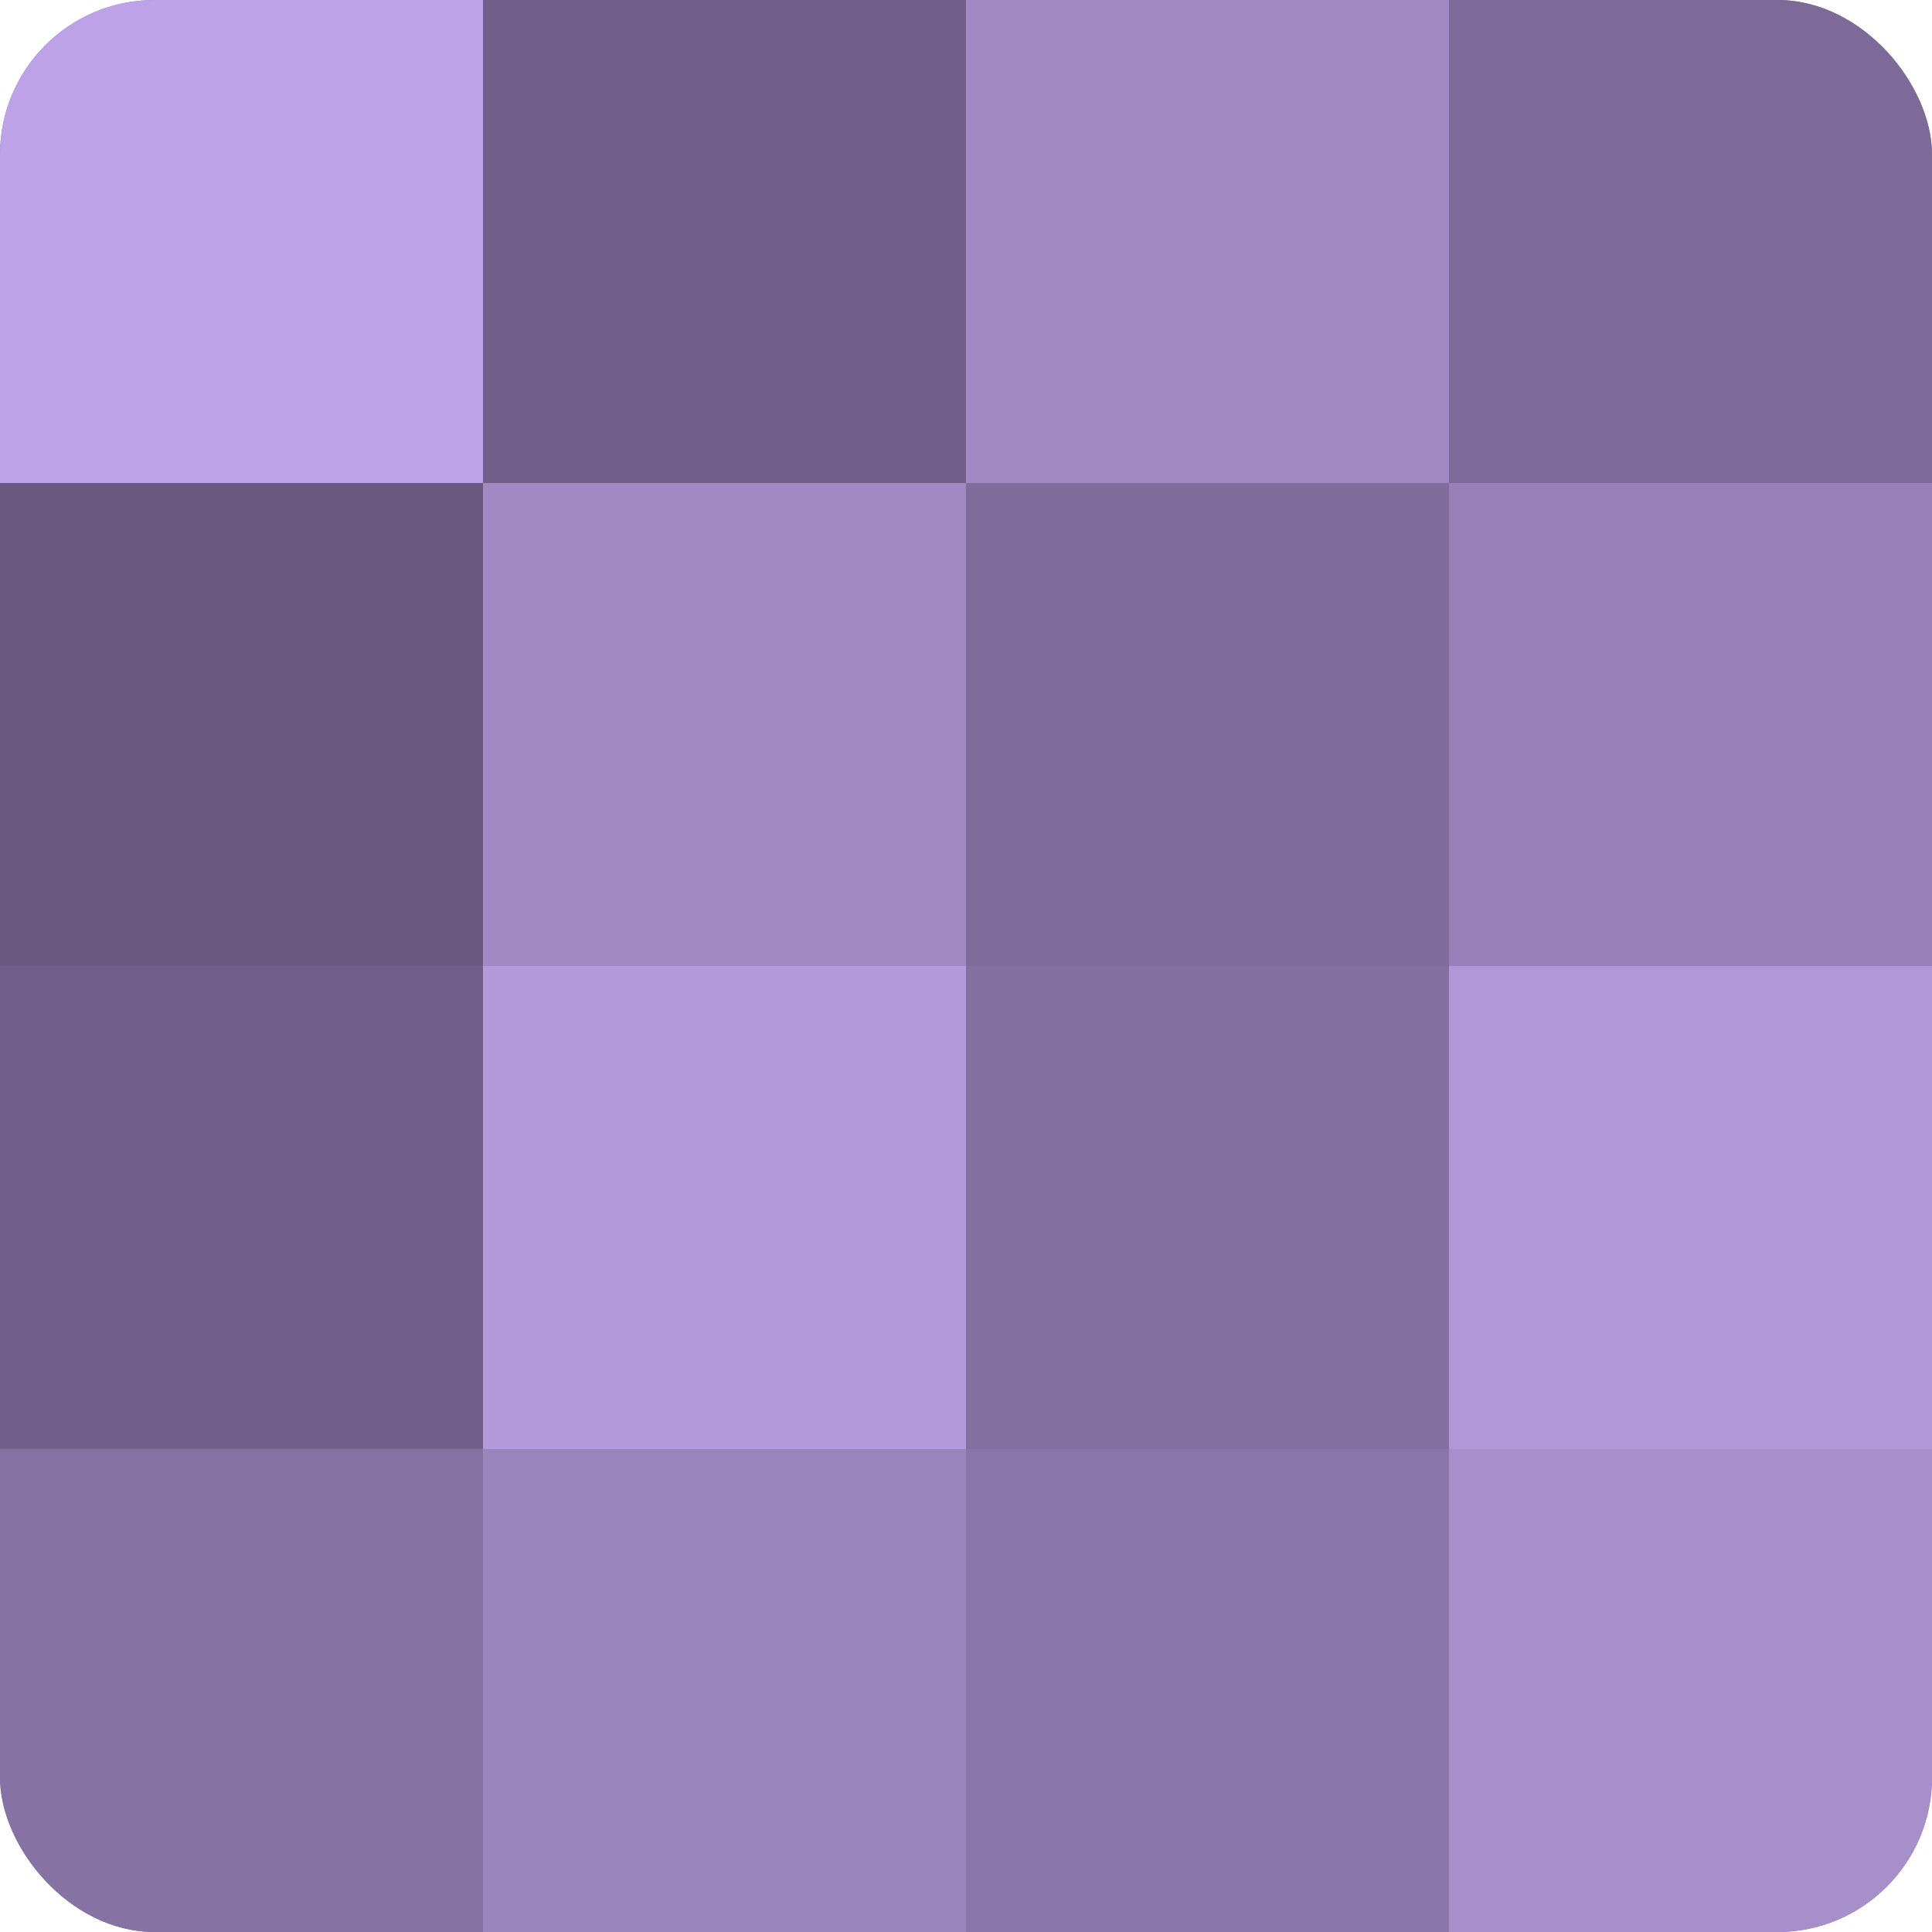
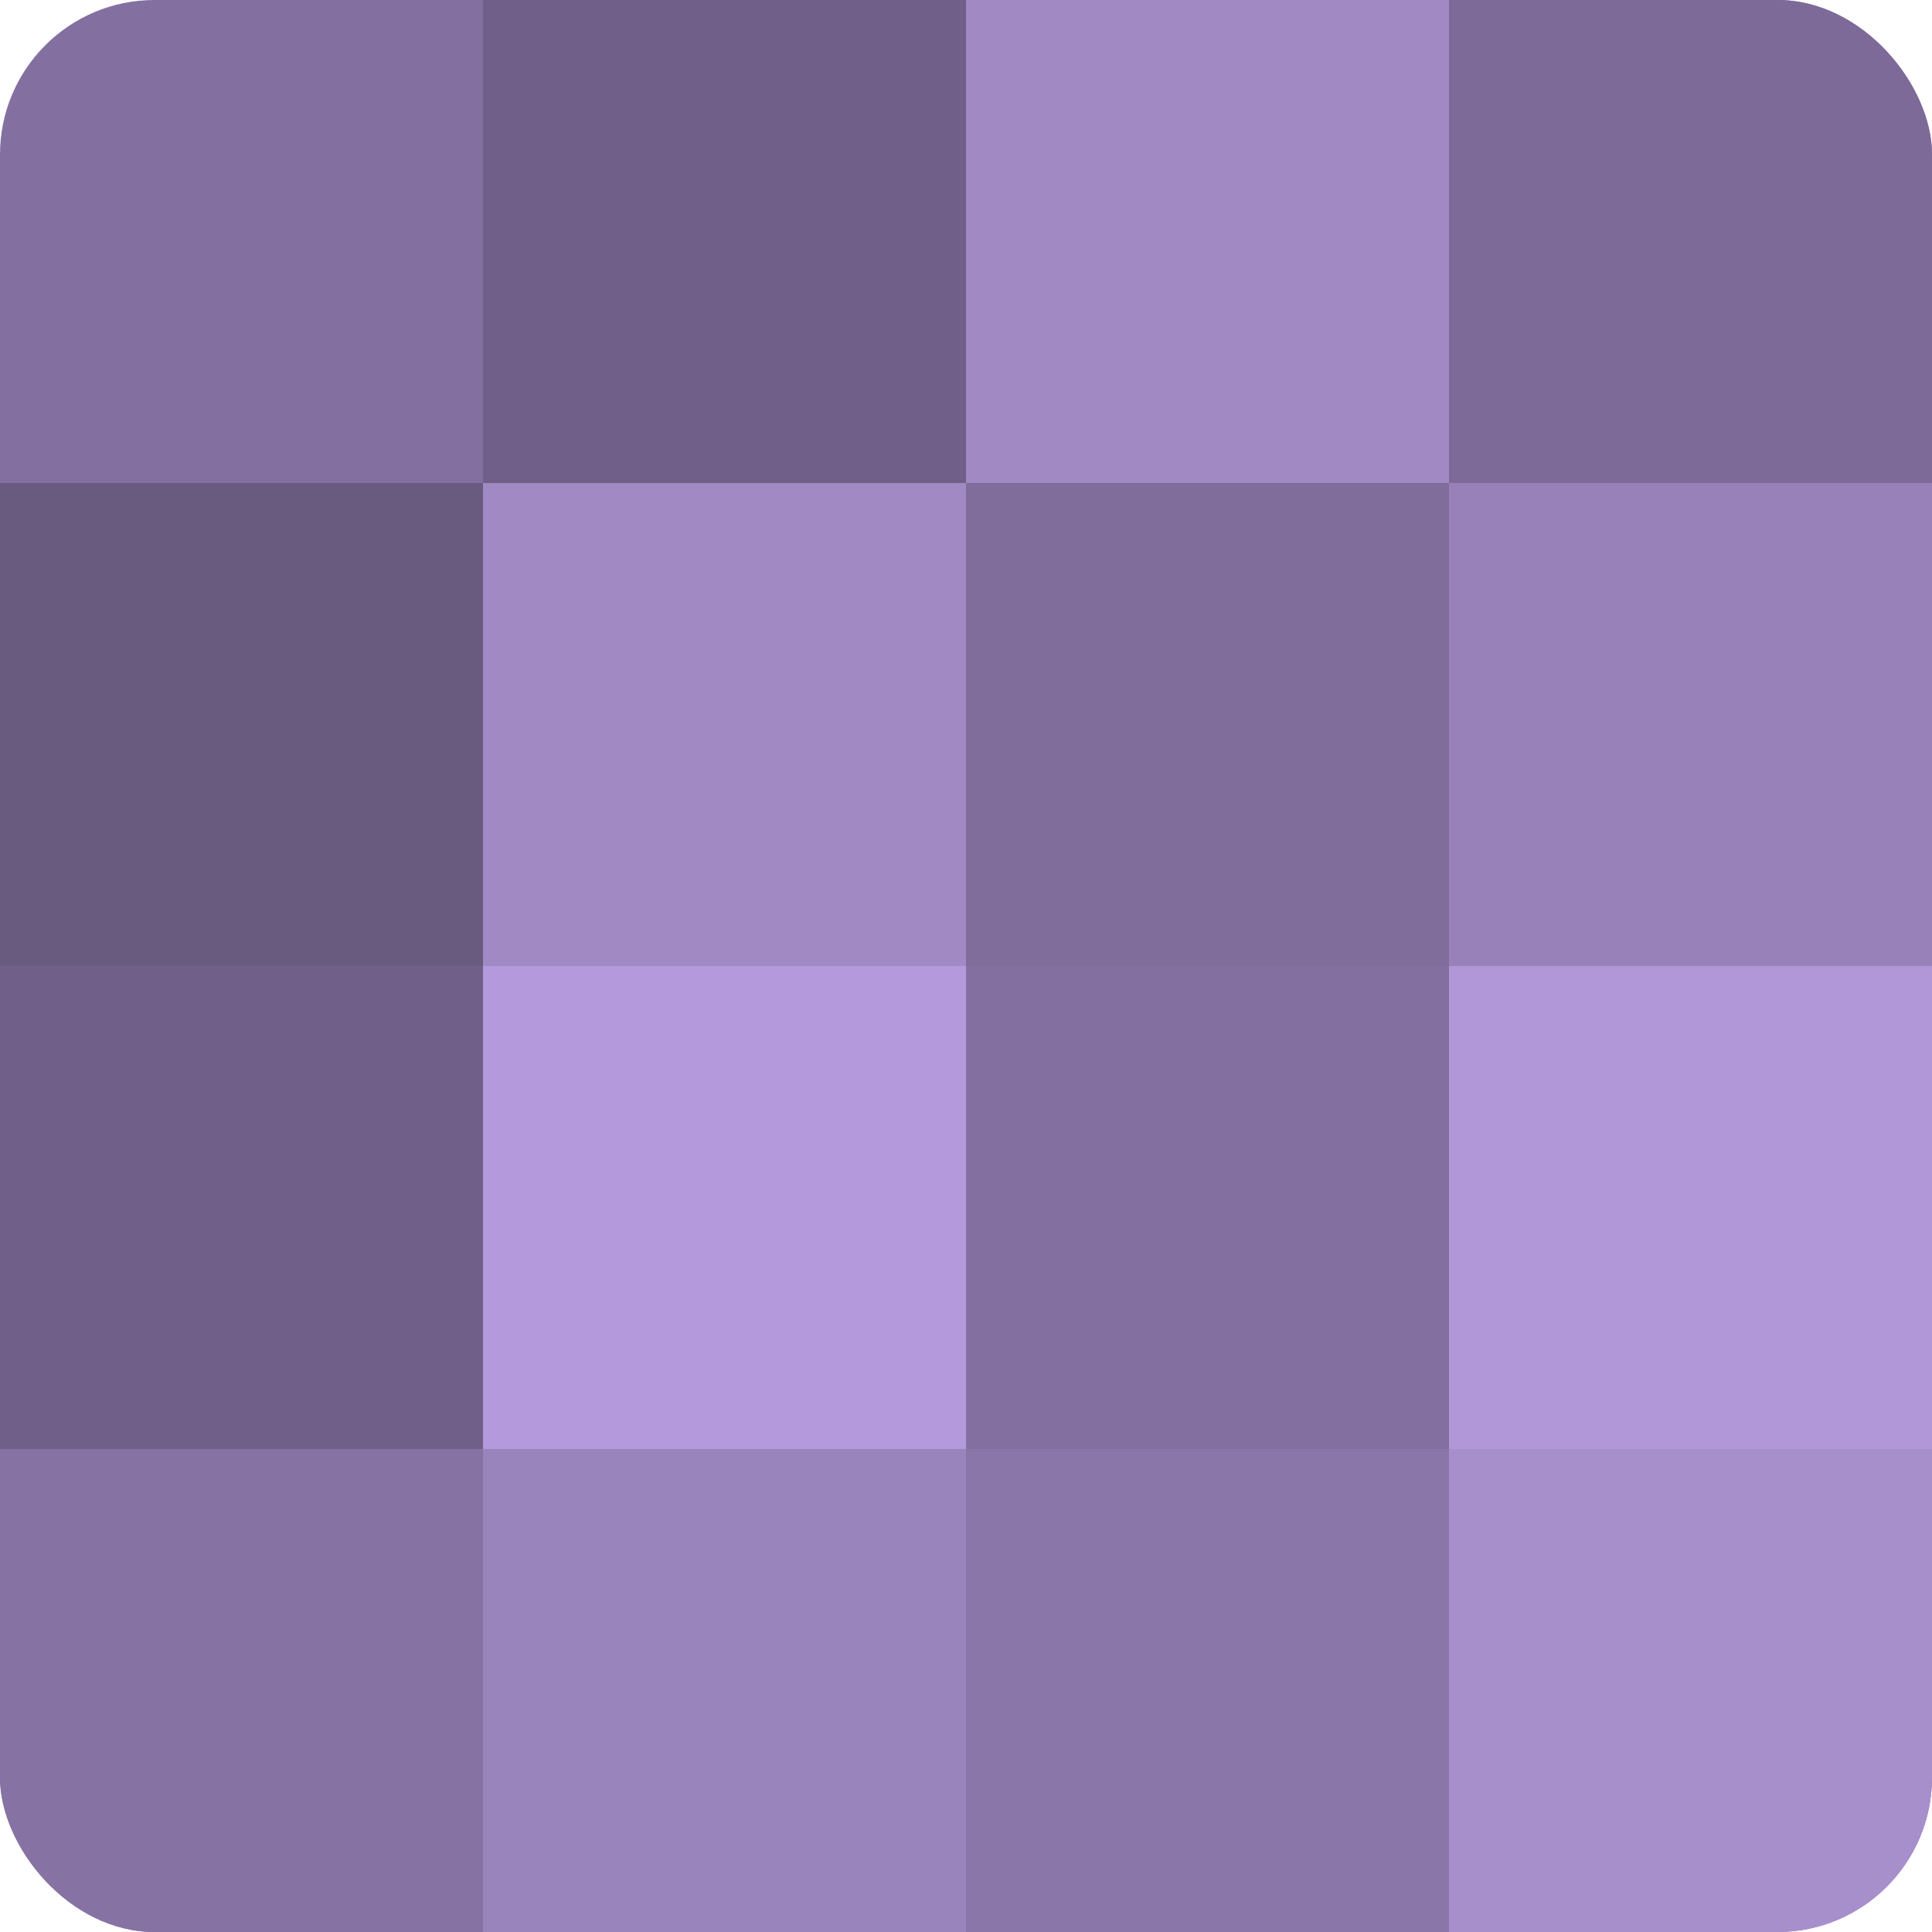
<svg xmlns="http://www.w3.org/2000/svg" width="80" height="80" viewBox="0 0 100 100" preserveAspectRatio="xMidYMid meet">
  <defs>
    <clipPath id="c" width="100" height="100">
      <rect width="100" height="100" rx="8" ry="8" />
    </clipPath>
  </defs>
  <g clip-path="url(#c)">
    <rect width="100" height="100" fill="#8370a0" />
-     <rect width="25" height="25" fill="#bea2e8" />
    <rect y="25" width="25" height="25" fill="#695a80" />
    <rect y="50" width="25" height="25" fill="#705f88" />
    <rect y="75" width="25" height="25" fill="#8673a4" />
    <rect x="25" width="25" height="25" fill="#705f88" />
    <rect x="25" y="25" width="25" height="25" fill="#a189c4" />
    <rect x="25" y="50" width="25" height="25" fill="#b49adc" />
    <rect x="25" y="75" width="25" height="25" fill="#9a84bc" />
    <rect x="50" width="25" height="25" fill="#a189c4" />
    <rect x="50" y="25" width="25" height="25" fill="#806d9c" />
    <rect x="50" y="50" width="25" height="25" fill="#8370a0" />
    <rect x="50" y="75" width="25" height="25" fill="#8a76a8" />
    <rect x="75" width="25" height="25" fill="#7d6a98" />
    <rect x="75" y="25" width="25" height="25" fill="#9781b8" />
    <rect x="75" y="50" width="25" height="25" fill="#b197d8" />
    <rect x="75" y="75" width="25" height="25" fill="#a78fcc" />
  </g>
</svg>